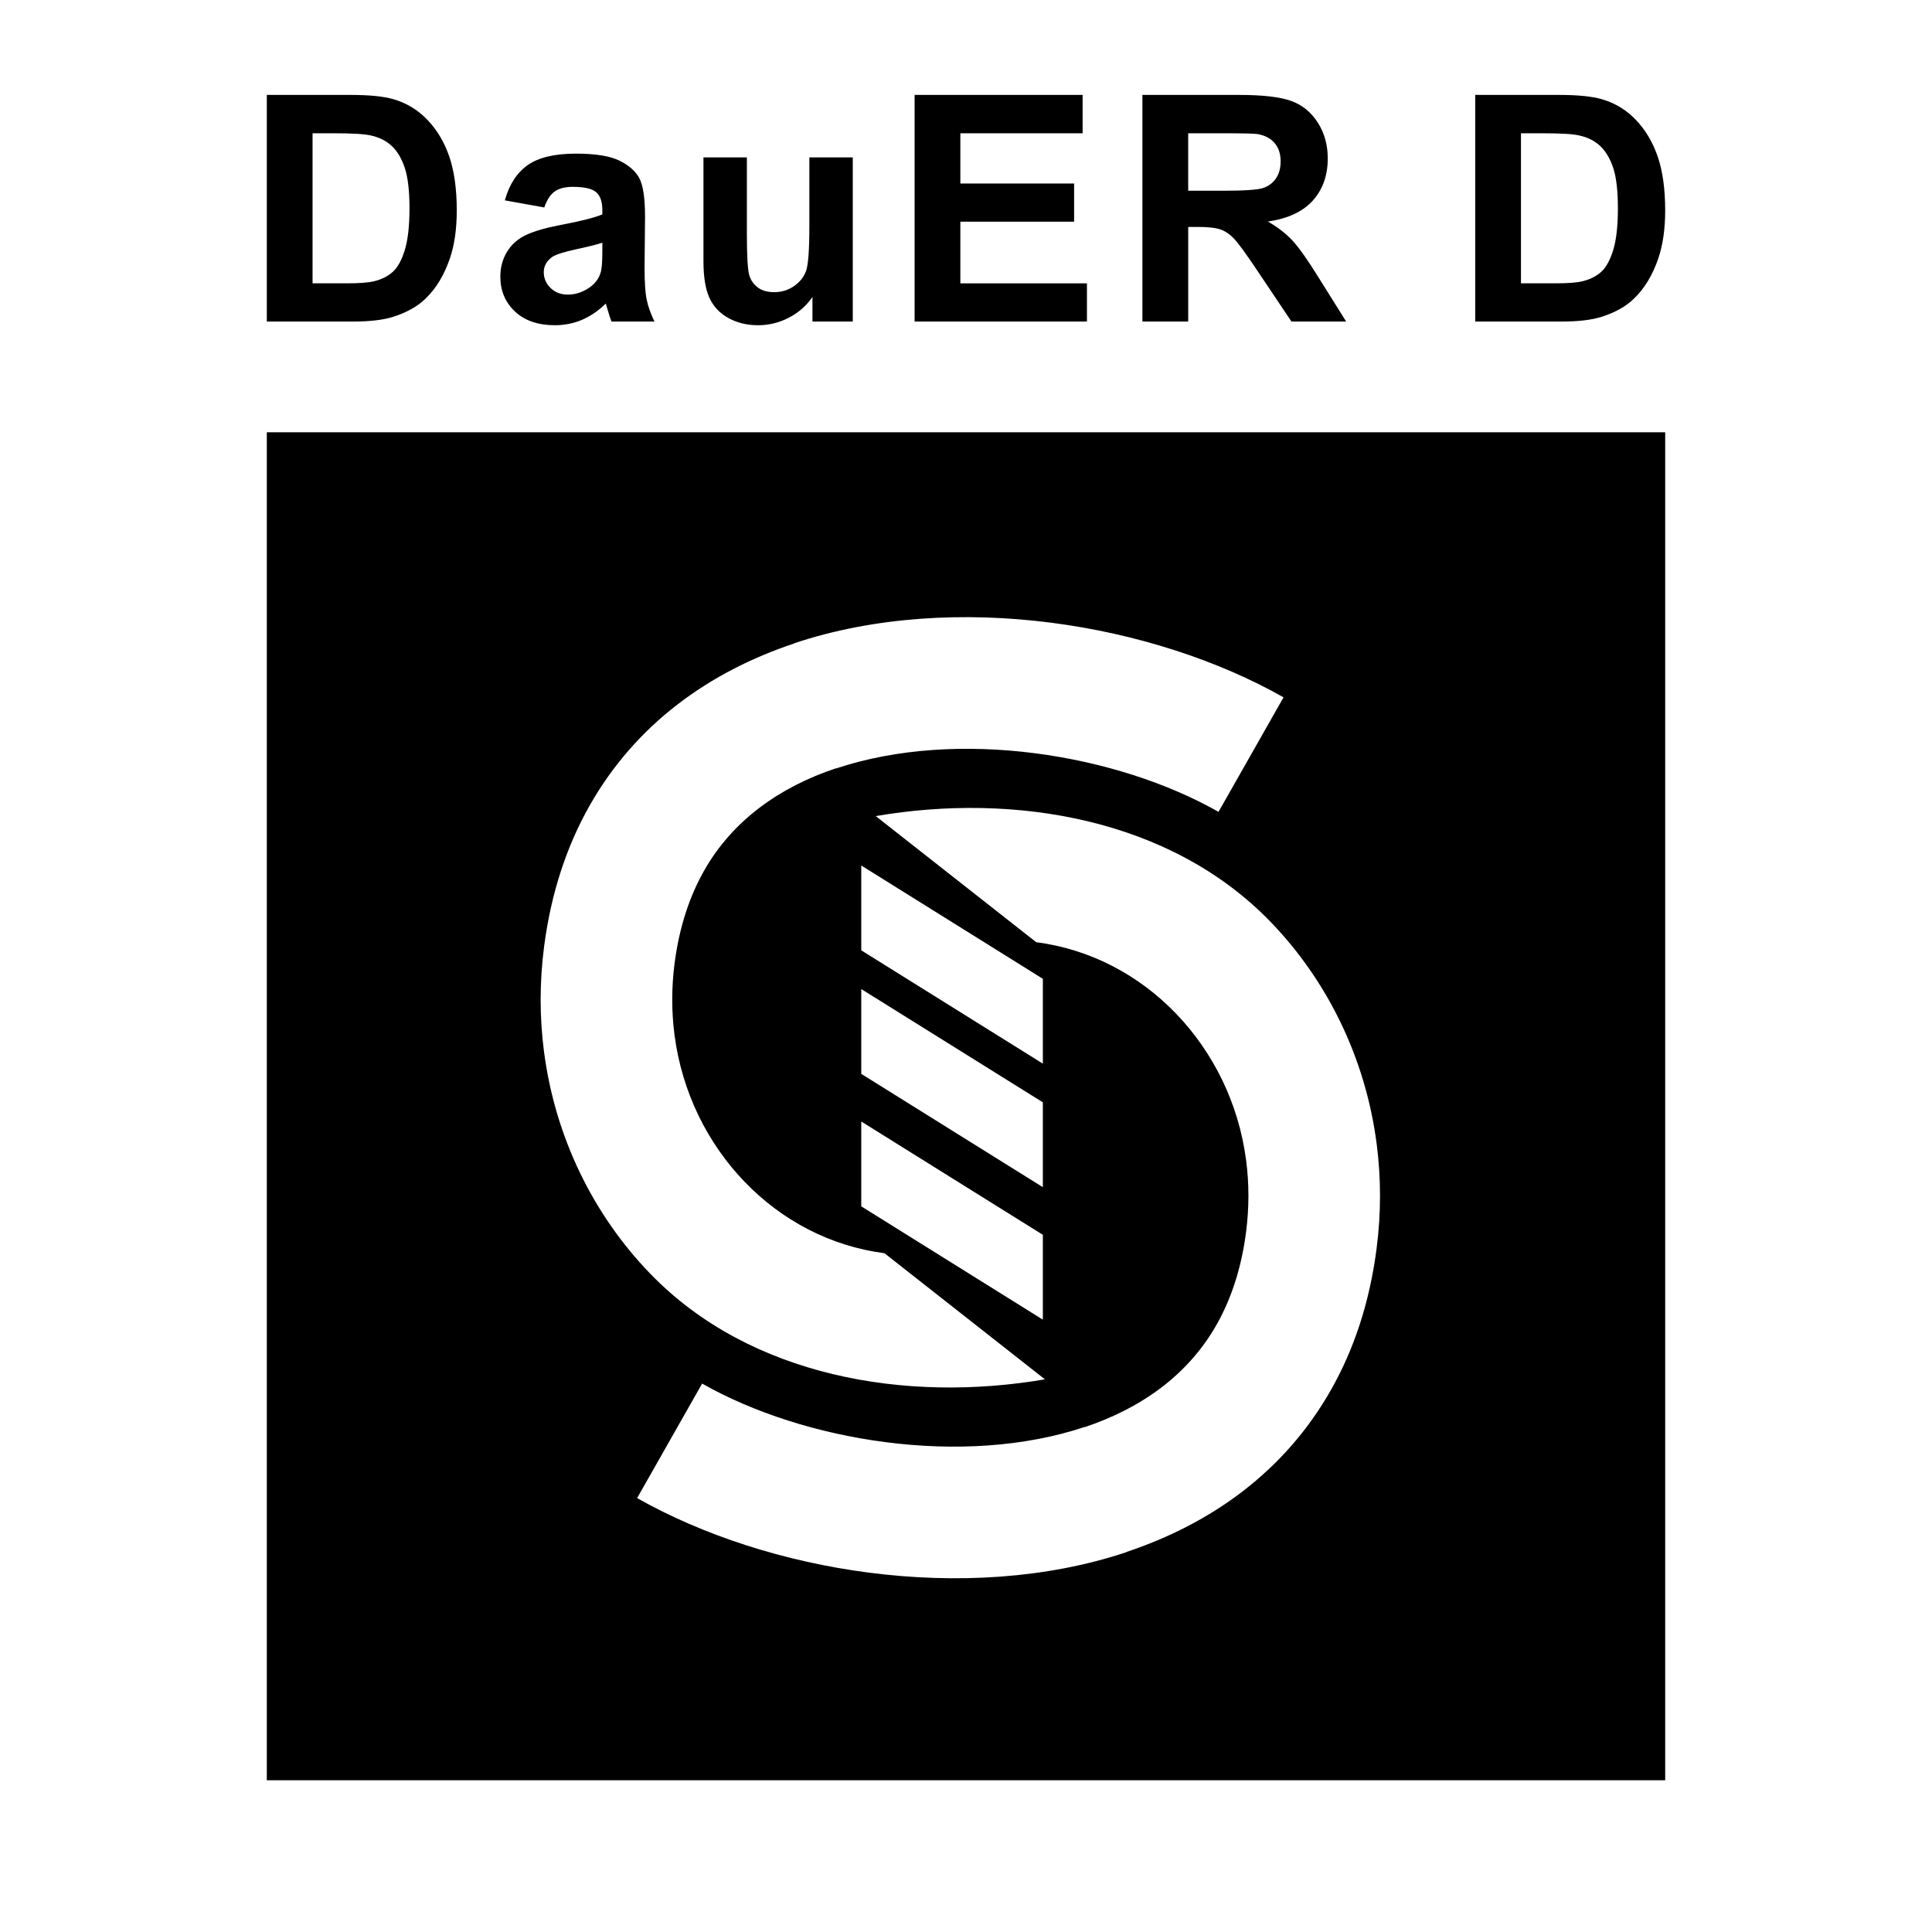
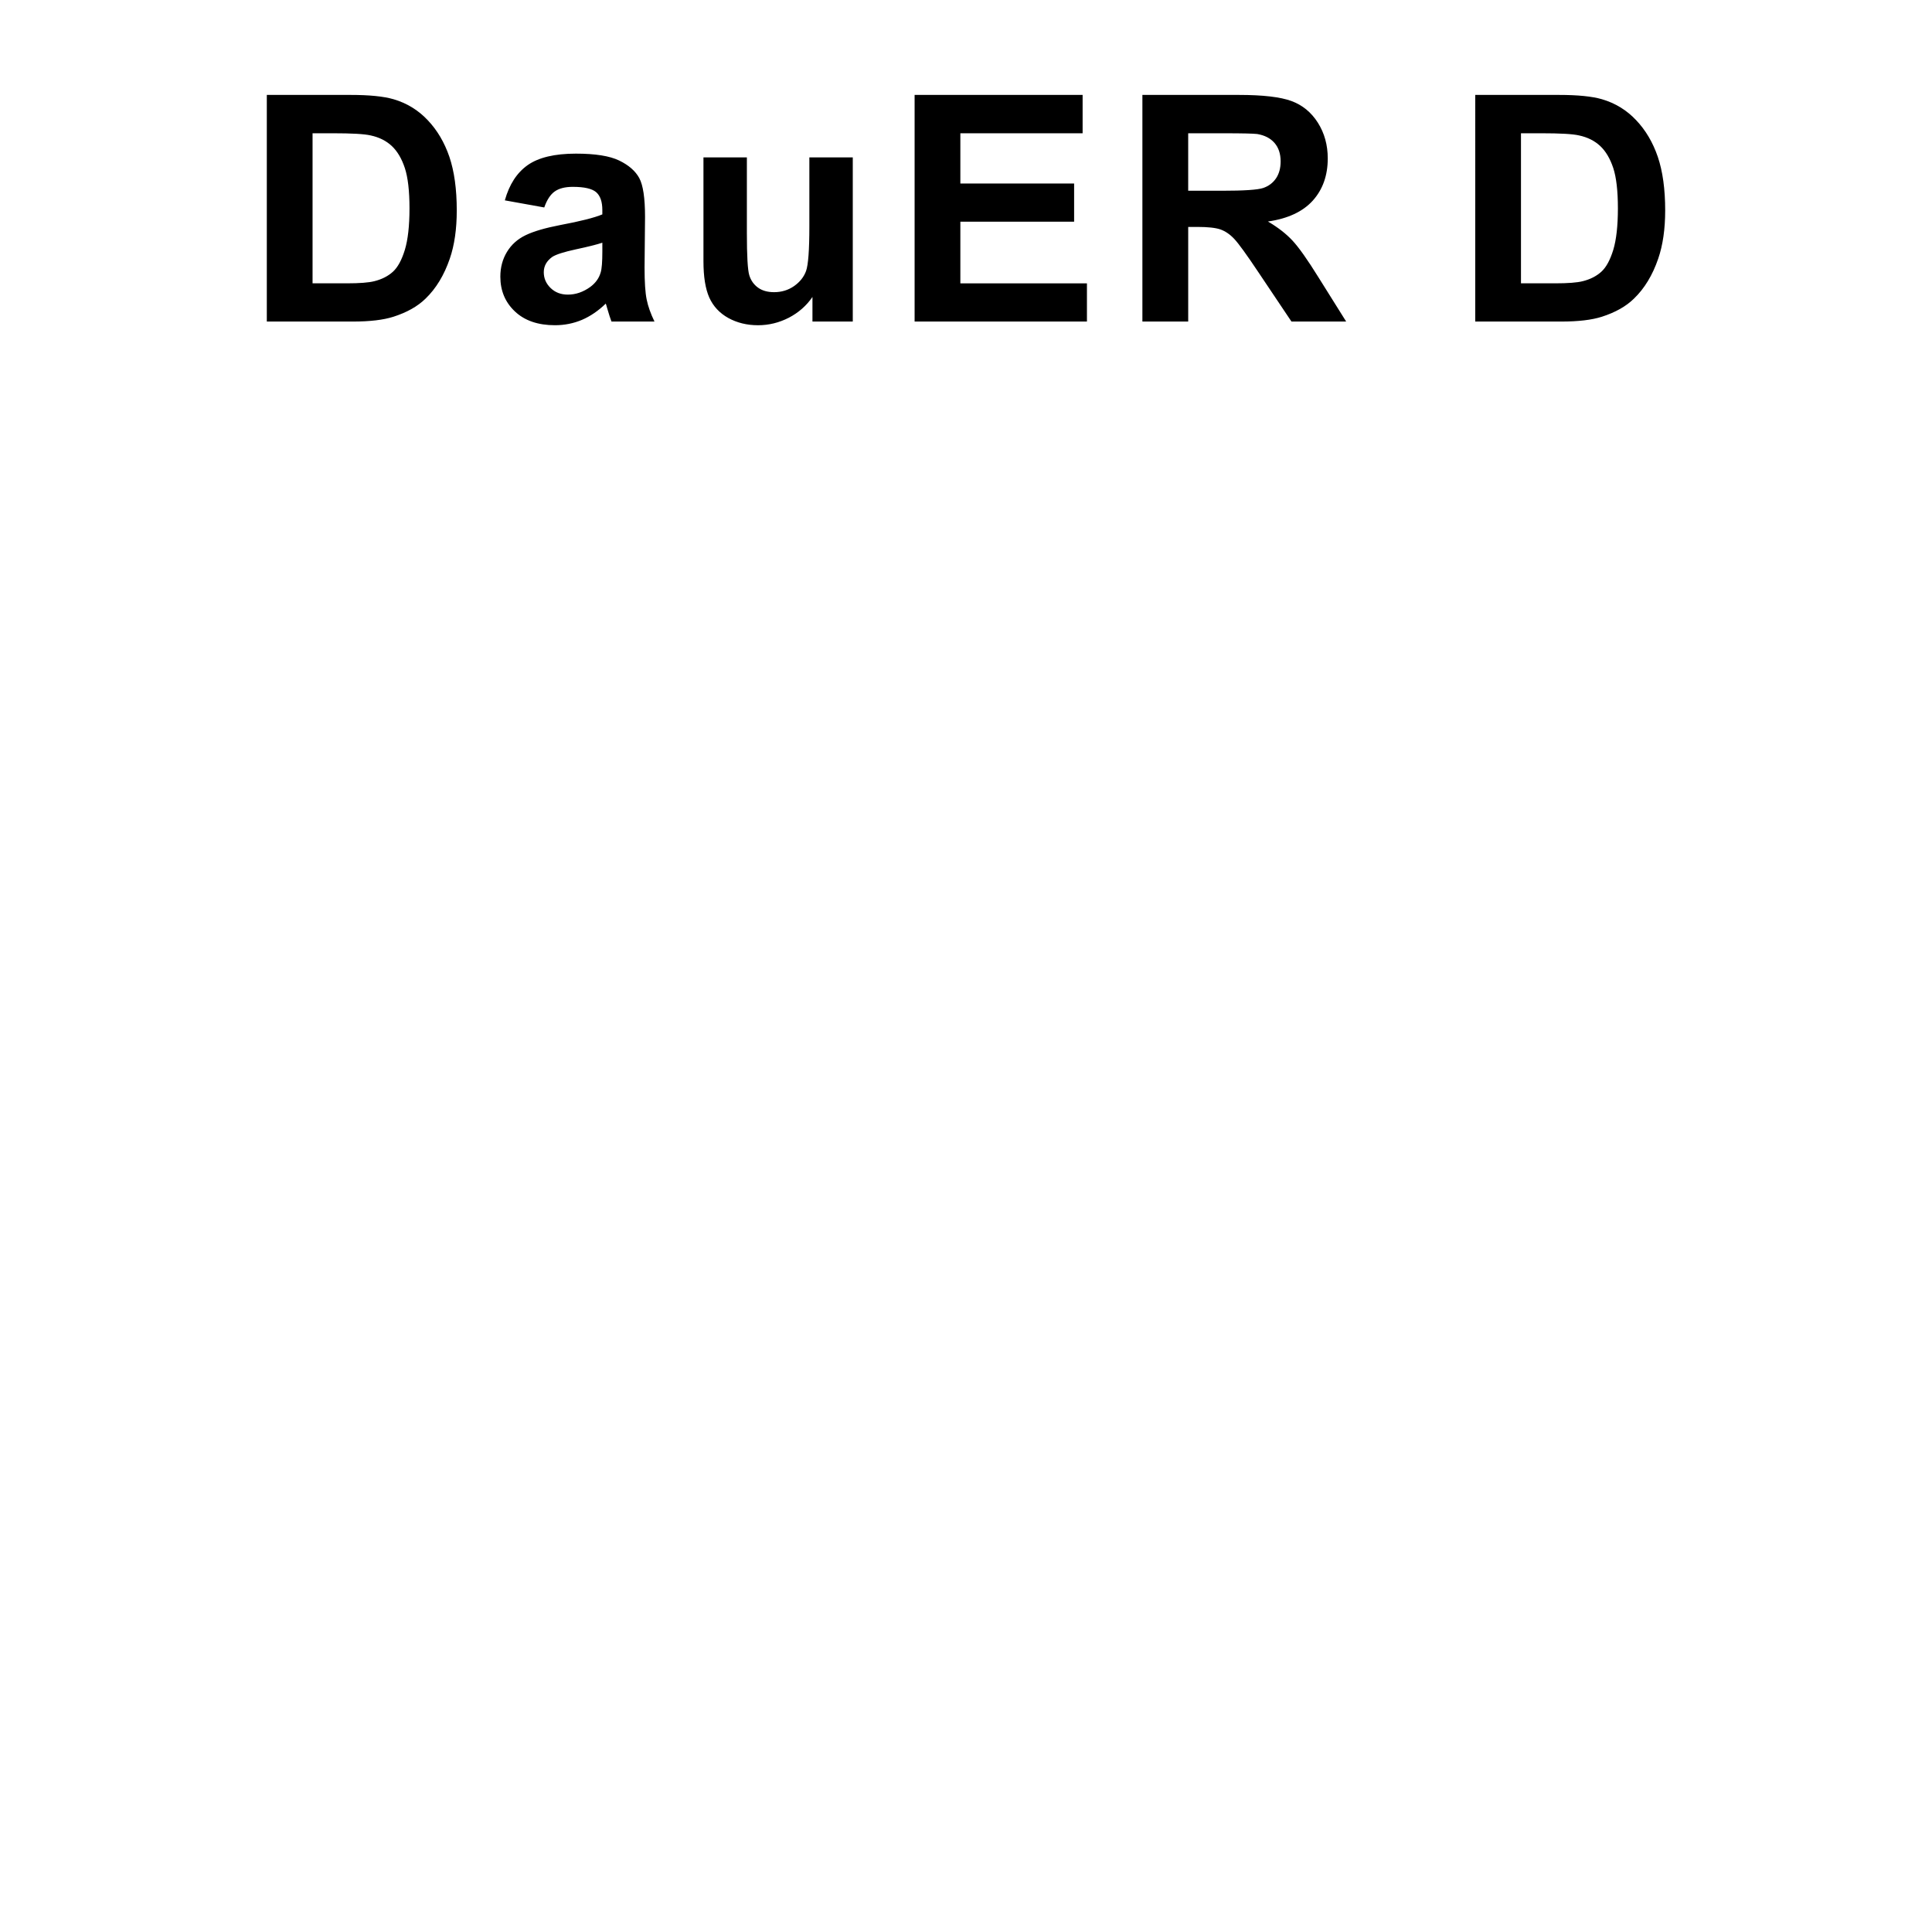
<svg xmlns="http://www.w3.org/2000/svg" version="1.0" id="Layer_1" x="0px" y="0px" width="192.756px" height="192.756px" viewBox="0 0 192.756 192.756" enable-background="new 0 0 192.756 192.756" xml:space="preserve">
  <g>
-     <polygon fill-rule="evenodd" clip-rule="evenodd" fill="#FFFFFF" points="0,0 192.756,0 192.756,192.756 0,192.756 0,0  " />
-     <polygon fill-rule="evenodd" clip-rule="evenodd" points="26.62,43.129 166.136,43.129 166.136,177.617 26.62,177.617    26.62,43.129  " />
-     <path fill-rule="evenodd" clip-rule="evenodd" fill="#FFFFFF" d="M121.572,80.998c-5.113-2.896-11.565-4.974-18.292-5.843   c-6.798-0.879-13.809-0.508-19.893,1.522l0.025-0.027c-5.561,1.855-10.294,5.149-13.167,10.224   c-1.454,2.567-2.475,5.627-2.94,9.229c-0.317,2.451-0.308,4.85-0.01,7.148c0.739,5.689,3.28,10.811,7.022,14.686   c3.68,3.812,8.519,6.398,13.927,7.098l16.008,12.582c-13.81,2.367-29.412-0.213-39.407-10.57   c-5.632-5.834-9.458-13.553-10.573-22.148c-0.437-3.369-0.452-6.871,0.01-10.441c0.699-5.405,2.276-10.073,4.536-14.068   c4.623-8.164,11.942-13.365,20.424-16.194l0.026-0.026c7.958-2.654,16.987-3.157,25.658-2.036c8.43,1.09,16.59,3.734,23.133,7.439   L121.572,80.998L121.572,80.998z" />
-     <path fill-rule="evenodd" clip-rule="evenodd" fill="#FFFFFF" d="M70.051,138.041c5.114,2.896,11.566,4.973,18.292,5.842   c6.799,0.881,13.809,0.51,19.894-1.52l-0.024,0.025c5.56-1.855,10.293-5.148,13.166-10.225c1.454-2.566,2.474-5.629,2.94-9.23   c0.317-2.451,0.308-4.848,0.009-7.148c-0.738-5.688-3.279-10.807-7.021-14.684c-3.68-3.814-8.519-6.399-13.926-7.099l-16.009-12.58   c13.811-2.367,29.413,0.214,39.407,10.567c5.633,5.836,9.459,13.555,10.573,22.149c0.437,3.371,0.453,6.873-0.011,10.443   c-0.698,5.404-2.274,10.074-4.537,14.068c-4.62,8.162-11.94,13.363-20.423,16.195l-0.024,0.025   c-7.96,2.654-16.989,3.156-25.661,2.035c-8.427-1.088-16.587-3.734-23.13-7.439L70.051,138.041L70.051,138.041z" />
+     <path fill-rule="evenodd" clip-rule="evenodd" fill="#FFFFFF" d="M70.051,138.041c5.114,2.896,11.566,4.973,18.292,5.842   c6.799,0.881,13.809,0.51,19.894-1.52l-0.024,0.025c5.56-1.855,10.293-5.148,13.166-10.225c1.454-2.566,2.474-5.629,2.94-9.23   c0.317-2.451,0.308-4.848,0.009-7.148c-0.738-5.688-3.279-10.807-7.021-14.684c-3.68-3.814-8.519-6.399-13.926-7.099l-16.009-12.58   c13.811-2.367,29.413,0.214,39.407,10.567c5.633,5.836,9.459,13.555,10.573,22.149c0.437,3.371,0.453,6.873-0.011,10.443   c-0.698,5.404-2.274,10.074-4.537,14.068c-4.62,8.162-11.94,13.363-20.423,16.195c-7.96,2.654-16.989,3.156-25.661,2.035c-8.427-1.088-16.587-3.734-23.13-7.439L70.051,138.041L70.051,138.041z" />
    <polygon fill-rule="evenodd" clip-rule="evenodd" fill="#FFFFFF" points="85.928,86.351 104.045,97.656 104.045,106.119    85.928,94.815 85.928,86.351  " />
-     <polygon fill-rule="evenodd" clip-rule="evenodd" fill="#FFFFFF" points="85.928,98.678 104.045,109.98 104.045,118.445    85.928,107.141 85.928,98.678  " />
    <polygon fill-rule="evenodd" clip-rule="evenodd" fill="#FFFFFF" points="85.928,111.893 104.045,123.197 104.045,131.662    85.928,120.357 85.928,111.893  " />
    <path fill-rule="evenodd" clip-rule="evenodd" d="M26.62,9.47h8.344c1.88,0,3.312,0.143,4.302,0.431   c1.327,0.39,2.463,1.085,3.405,2.085c0.948,0.995,1.669,2.217,2.164,3.659c0.489,1.447,0.736,3.228,0.736,5.348   c0,1.859-0.231,3.465-0.694,4.812c-0.563,1.643-1.369,2.976-2.421,3.99c-0.79,0.774-1.858,1.374-3.206,1.807   c-1.005,0.321-2.354,0.479-4.043,0.479H26.62V9.47L26.62,9.47z M31.184,13.296v14.972h3.406c1.274,0,2.195-0.069,2.764-0.215   c0.737-0.184,1.354-0.496,1.842-0.937c0.489-0.442,0.885-1.174,1.195-2.185c0.306-1.011,0.464-2.396,0.464-4.143   c0-1.748-0.158-3.085-0.464-4.022c-0.31-0.937-0.741-1.669-1.294-2.191c-0.558-0.527-1.264-0.879-2.116-1.063   c-0.637-0.147-1.885-0.216-3.748-0.216H31.184L31.184,13.296z M54.3,20.698l-3.932-0.709c0.442-1.585,1.2-2.753,2.279-3.517   c1.084-0.759,2.685-1.144,4.812-1.144c1.937,0,3.375,0.231,4.322,0.69c0.943,0.458,1.61,1.037,1.996,1.742   c0.384,0.706,0.579,1.995,0.579,3.879l-0.048,5.06c0,1.437,0.068,2.5,0.211,3.184c0.136,0.679,0.4,1.417,0.779,2.196h-4.291   c-0.111-0.29-0.253-0.717-0.415-1.28c-0.069-0.258-0.123-0.426-0.154-0.51c-0.742,0.721-1.531,1.258-2.374,1.622   c-0.843,0.356-1.743,0.536-2.701,0.536c-1.685,0-3.017-0.458-3.985-1.37c-0.975-0.916-1.459-2.073-1.459-3.474   c0-0.921,0.221-1.747,0.663-2.475c0.442-0.727,1.063-1.279,1.859-1.662c0.795-0.386,1.948-0.722,3.448-1.012   c2.021-0.379,3.427-0.737,4.206-1.064v-0.431c0-0.838-0.206-1.426-0.616-1.785c-0.41-0.353-1.185-0.532-2.327-0.532   c-0.774,0-1.374,0.153-1.805,0.458C54.916,19.403,54.569,19.935,54.3,20.698L54.3,20.698z M60.096,24.215   c-0.552,0.184-1.432,0.405-2.638,0.662c-1.2,0.259-1.984,0.511-2.358,0.754c-0.563,0.405-0.847,0.911-0.847,1.526   c0,0.611,0.225,1.132,0.678,1.575c0.453,0.442,1.026,0.662,1.727,0.662c0.785,0,1.527-0.257,2.238-0.769   c0.526-0.39,0.868-0.87,1.032-1.437c0.116-0.368,0.168-1.074,0.168-2.112V24.215L60.096,24.215z M81.059,32.081v-2.453   c-0.6,0.874-1.385,1.563-2.353,2.069c-0.974,0.499-2.001,0.752-3.08,0.752c-1.101,0-2.084-0.242-2.959-0.721   c-0.873-0.485-1.504-1.164-1.9-2.037c-0.389-0.874-0.583-2.085-0.583-3.627v-10.36h4.332v7.523c0,2.306,0.079,3.717,0.242,4.238   c0.158,0.516,0.447,0.926,0.869,1.232c0.421,0.304,0.958,0.453,1.605,0.453c0.743,0,1.405-0.2,1.99-0.605   c0.584-0.412,0.984-0.912,1.2-1.512c0.216-0.604,0.328-2.079,0.328-4.422v-6.906h4.332v16.377H81.059L81.059,32.081z    M91.251,32.081V9.47h16.762v3.827H95.815v5.013h11.35v3.806h-11.35v6.154h12.629v3.812H91.251L91.251,32.081z M113.977,32.081   V9.47h9.613c2.416,0,4.169,0.206,5.264,0.612c1.095,0.404,1.975,1.126,2.632,2.163c0.658,1.042,0.984,2.227,0.984,3.564   c0,1.695-0.499,3.101-1.494,4.207c-0.994,1.1-2.49,1.799-4.475,2.084c0.988,0.58,1.806,1.211,2.447,1.9s1.505,1.911,2.595,3.669   l2.764,4.412h-5.458l-3.301-4.923c-1.174-1.759-1.974-2.863-2.407-3.322c-0.43-0.458-0.889-0.768-1.372-0.942   c-0.485-0.168-1.248-0.253-2.301-0.253h-0.921v9.44H113.977L113.977,32.081z M118.547,19.031h3.374c2.19,0,3.559-0.091,4.105-0.275   c0.543-0.184,0.969-0.505,1.28-0.958c0.305-0.453,0.463-1.015,0.463-1.694c0-0.764-0.205-1.375-0.611-1.843   c-0.405-0.468-0.979-0.763-1.721-0.89c-0.369-0.047-1.479-0.074-3.333-0.074h-3.558V19.031L118.547,19.031z M147.185,9.47h8.343   c1.88,0,3.312,0.143,4.302,0.431c1.326,0.39,2.463,1.085,3.405,2.085c0.947,0.995,1.67,2.217,2.164,3.659   c0.49,1.447,0.737,3.228,0.737,5.348c0,1.859-0.232,3.465-0.695,4.812c-0.562,1.643-1.368,2.976-2.422,3.99   c-0.788,0.774-1.858,1.374-3.205,1.807c-1.006,0.321-2.354,0.479-4.043,0.479h-8.586V9.47L147.185,9.47z M151.748,13.296v14.972   h3.406c1.273,0,2.194-0.069,2.764-0.215c0.738-0.184,1.353-0.496,1.842-0.937c0.49-0.442,0.885-1.174,1.196-2.185   c0.305-1.011,0.462-2.396,0.462-4.143c0-1.748-0.157-3.085-0.462-4.022c-0.312-0.937-0.742-1.669-1.296-2.191   c-0.559-0.527-1.263-0.879-2.117-1.063c-0.637-0.147-1.884-0.216-3.747-0.216H151.748L151.748,13.296z" />
  </g>
</svg>